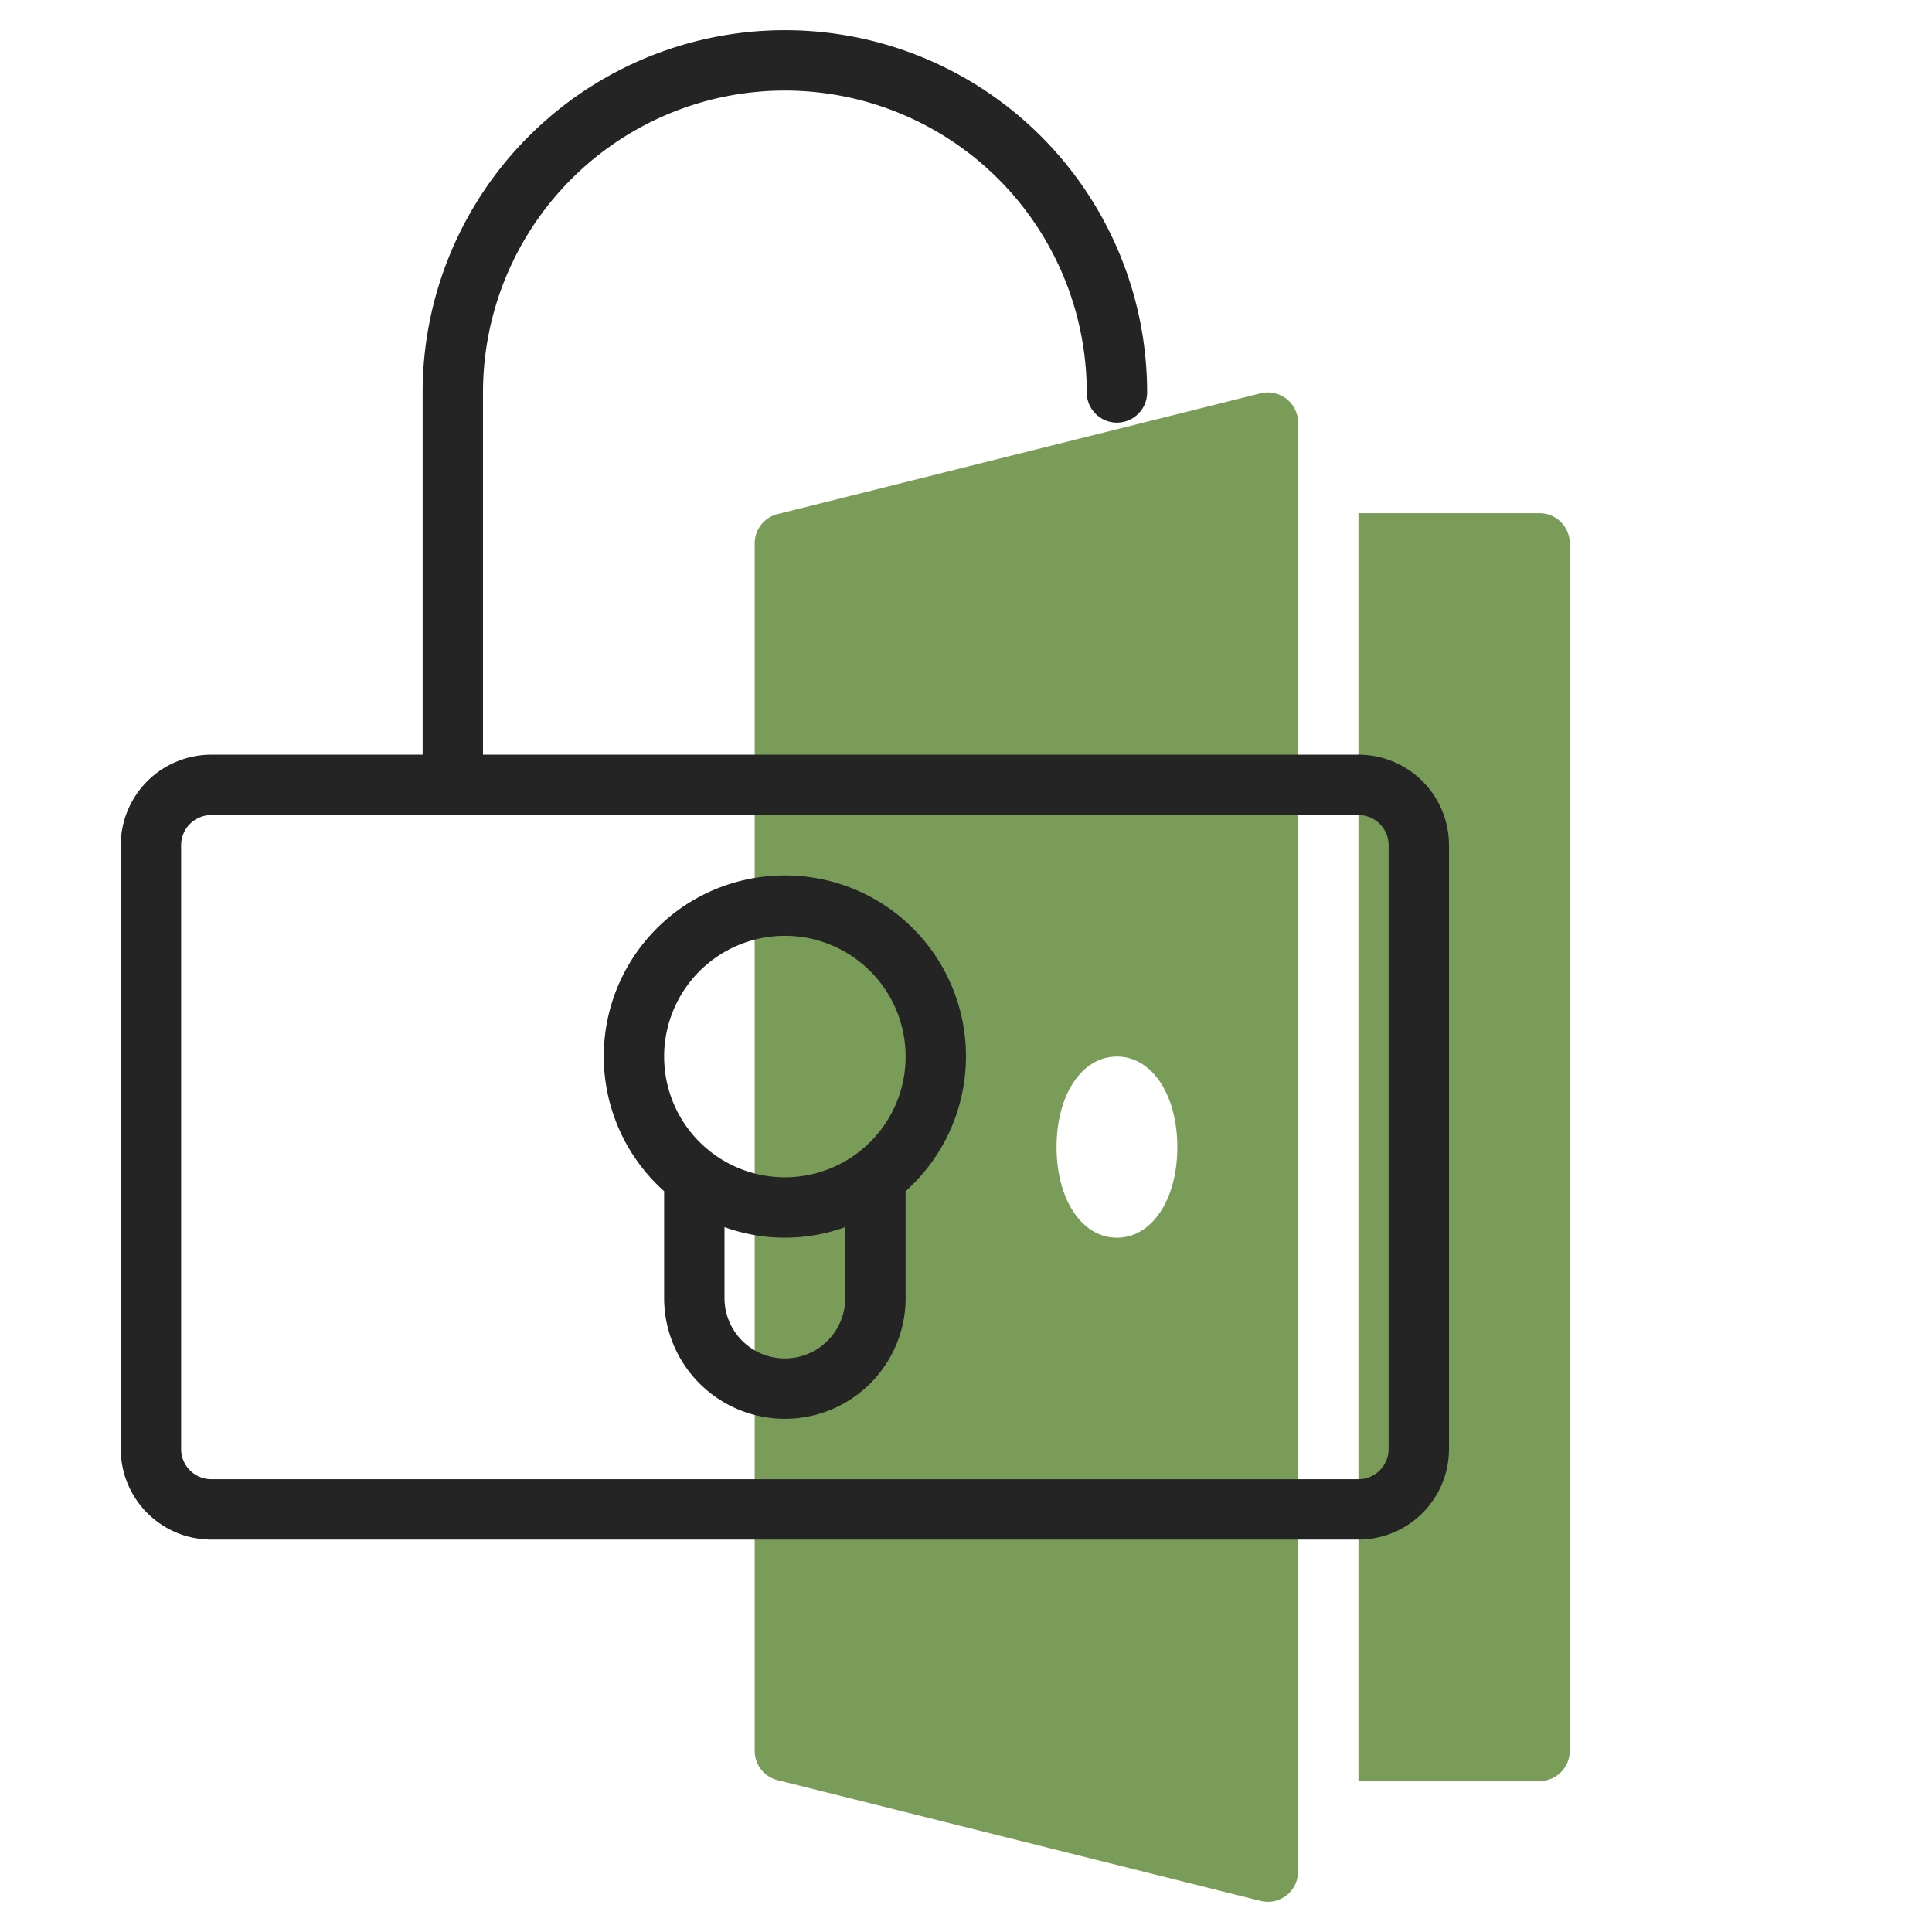
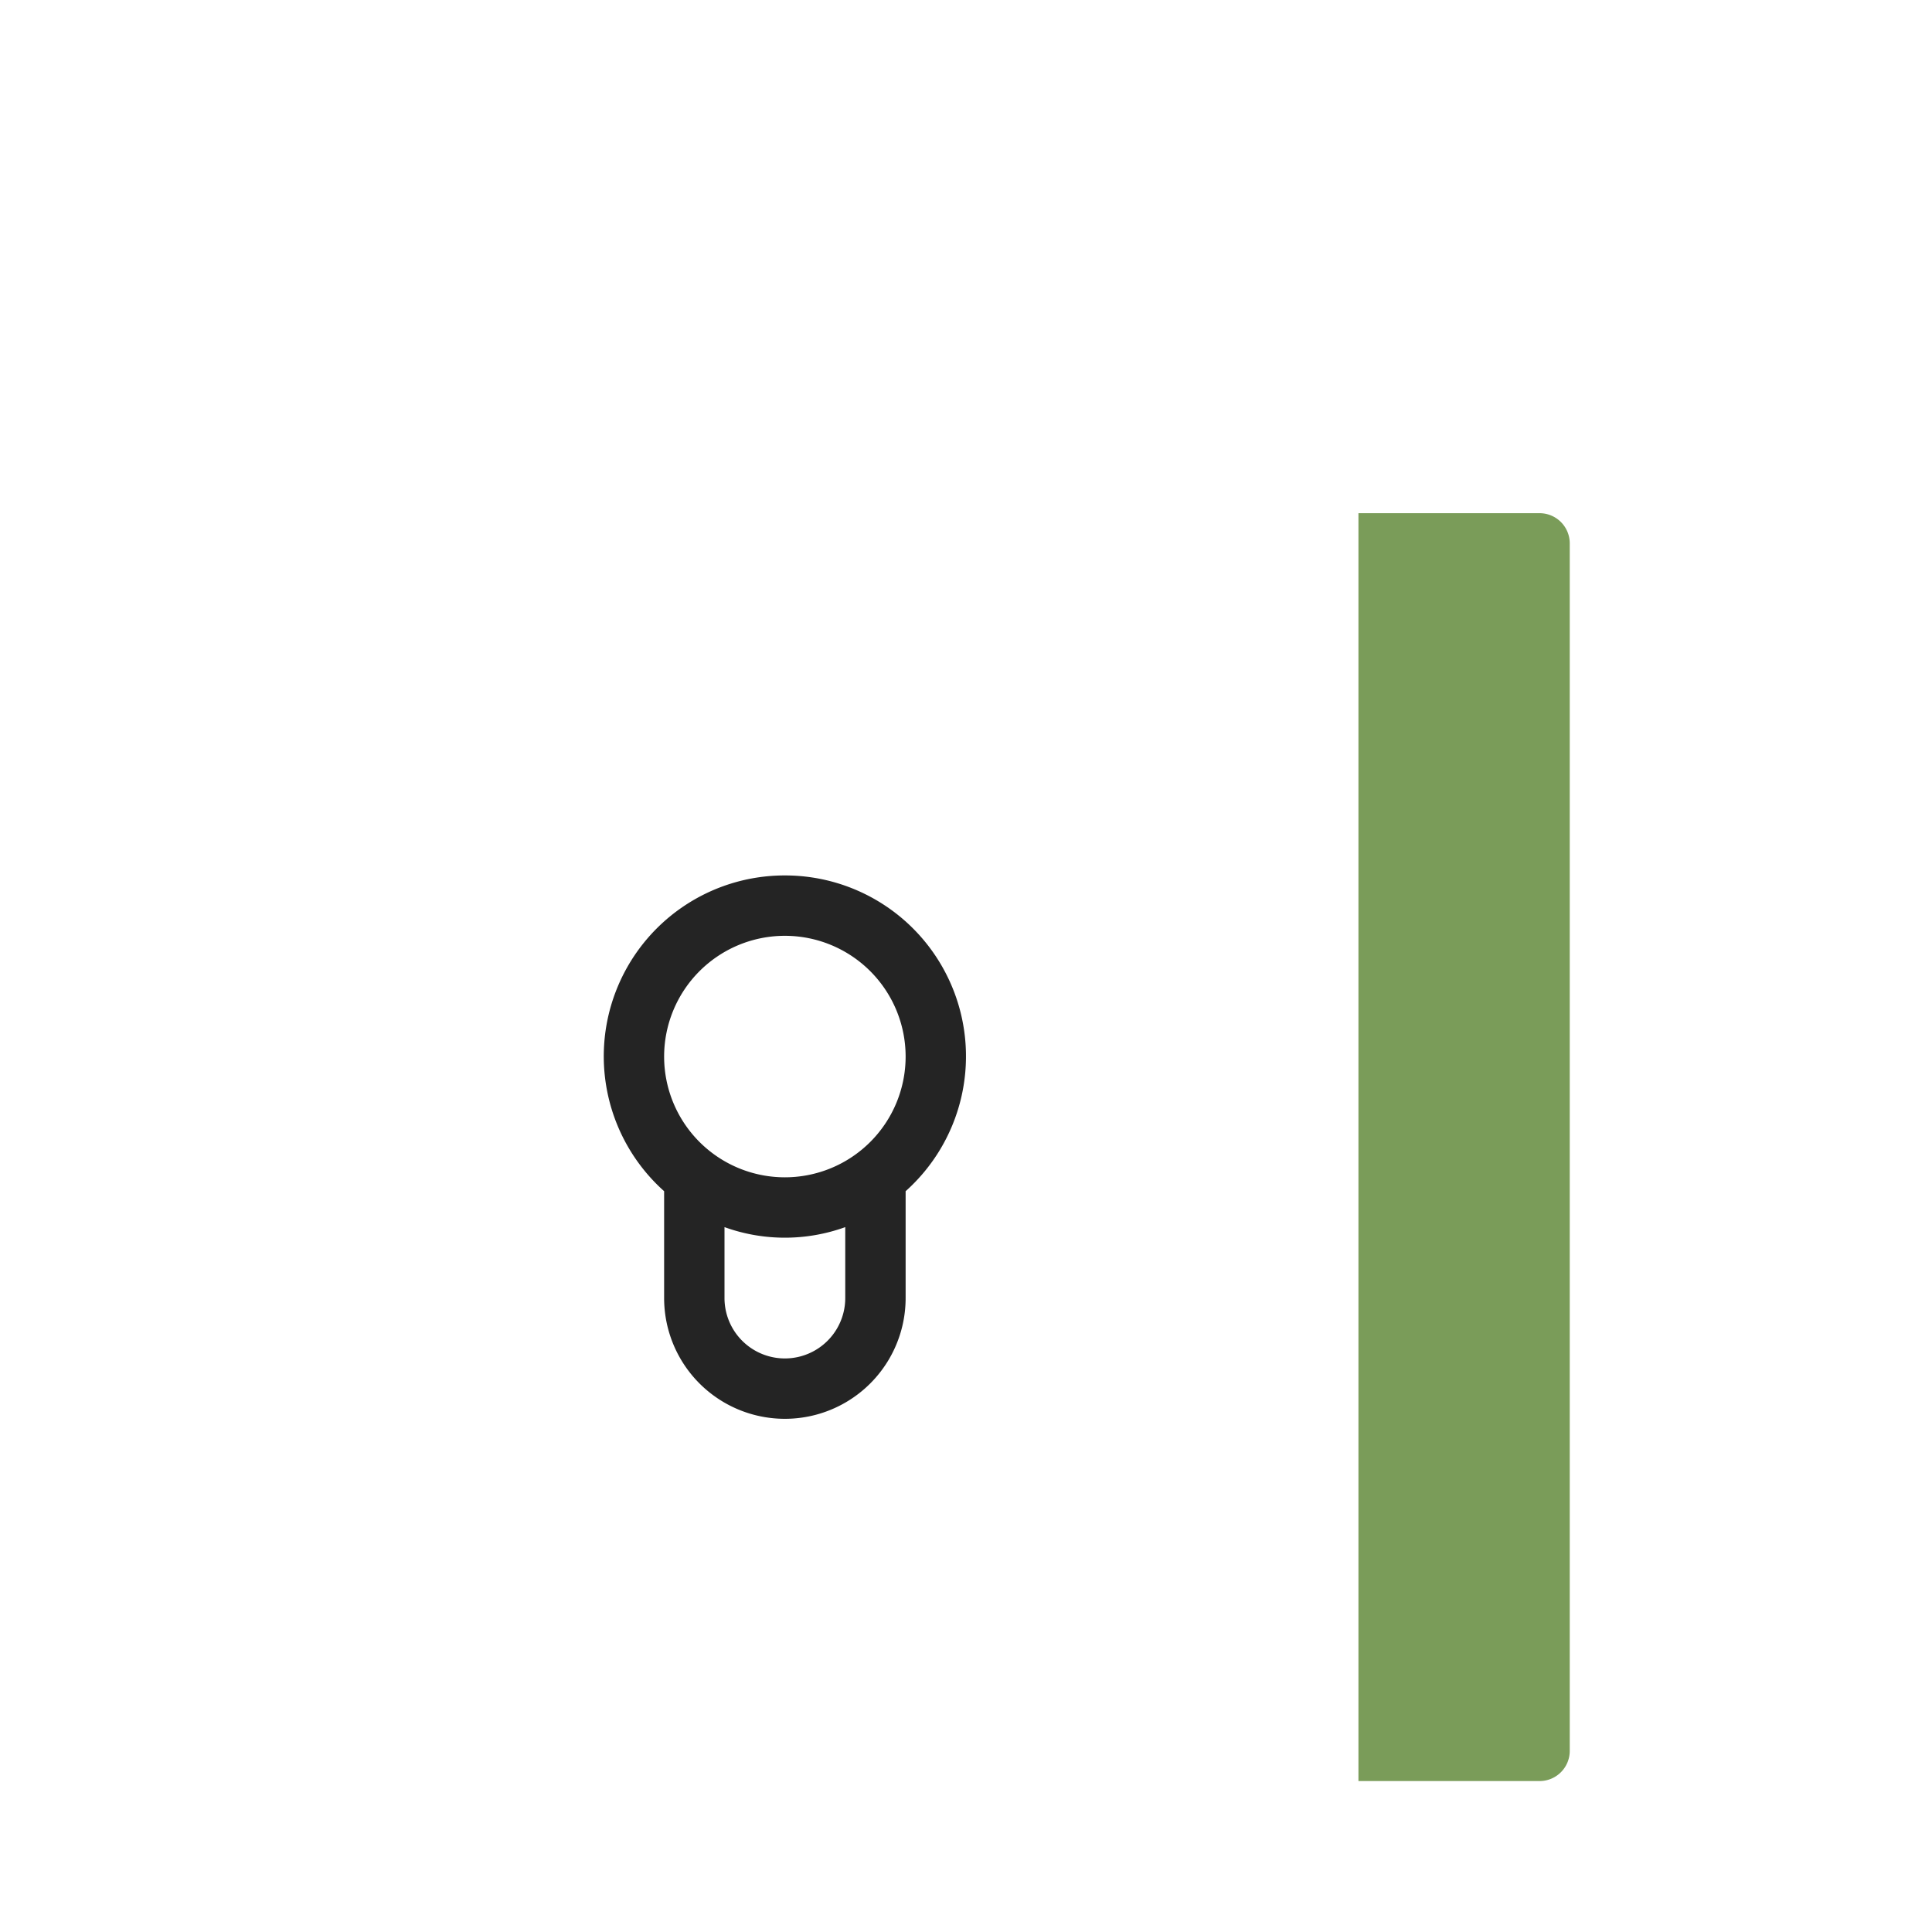
<svg xmlns="http://www.w3.org/2000/svg" version="1.1" width="512" height="512" x="0" y="0" viewBox="0 0 64 64" style="enable-background:new 0 0 512 512" xml:space="preserve" class="">
  <g>
    <g id="line">
-       <path d="m41.758 13.03-16 4a1 1 0 0 0 -.758.97v40a1 1 0 0 0 .758.97l16 4a1 1 0 0 0 1.242-.97v-48a1 1 0 0 0 -1.242-.97zm-4.758 27.97c-1.159 0-2-1.262-2-3s.841-3 2-3 2 1.262 2 3-.841 3-2 3z" fill="#7a9c59" data-original="#c4a2fc" style="" class="" />
      <path d="m51 17h-6v42h6a1 1 0 0 0 1-1v-40a1 1 0 0 0 -1-1z" fill="#7a9c59" data-original="#c4a2fc" style="" class="" />
      <g fill="#151a6a">
-         <path d="m45 25h-29v-12a10 10 0 0 1 20 0 1 1 0 0 0 2 0 12 12 0 0 0 -24 0v12h-7a3 3 0 0 0 -3 3v20a3 3 0 0 0 3 3h38a3 3 0 0 0 3-3v-20a3 3 0 0 0 -3-3zm1 23a1 1 0 0 1 -1 1h-38a1 1 0 0 1 -1-1v-20a1 1 0 0 1 1-1h38a1 1 0 0 1 1 1z" fill="#242424" data-original="#151a6a" style="" class="" />
-         <path d="m26 29a5.992 5.992 0 0 0 -4 10.46v3.54a4 4 0 0 0 8 0v-3.54a5.992 5.992 0 0 0 -4-10.46zm2 14a2 2 0 0 1 -4 0v-2.35a5.889 5.889 0 0 0 4 0zm-2-4a4 4 0 1 1 4-4 4 4 0 0 1 -4 4z" fill="#242424" data-original="#151a6a" style="" class="" />
+         <path d="m26 29a5.992 5.992 0 0 0 -4 10.46v3.54a4 4 0 0 0 8 0v-3.54a5.992 5.992 0 0 0 -4-10.46zm2 14a2 2 0 0 1 -4 0v-2.35a5.889 5.889 0 0 0 4 0zm-2-4a4 4 0 1 1 4-4 4 4 0 0 1 -4 4" fill="#242424" data-original="#151a6a" style="" class="" />
      </g>
    </g>
  </g>
</svg>